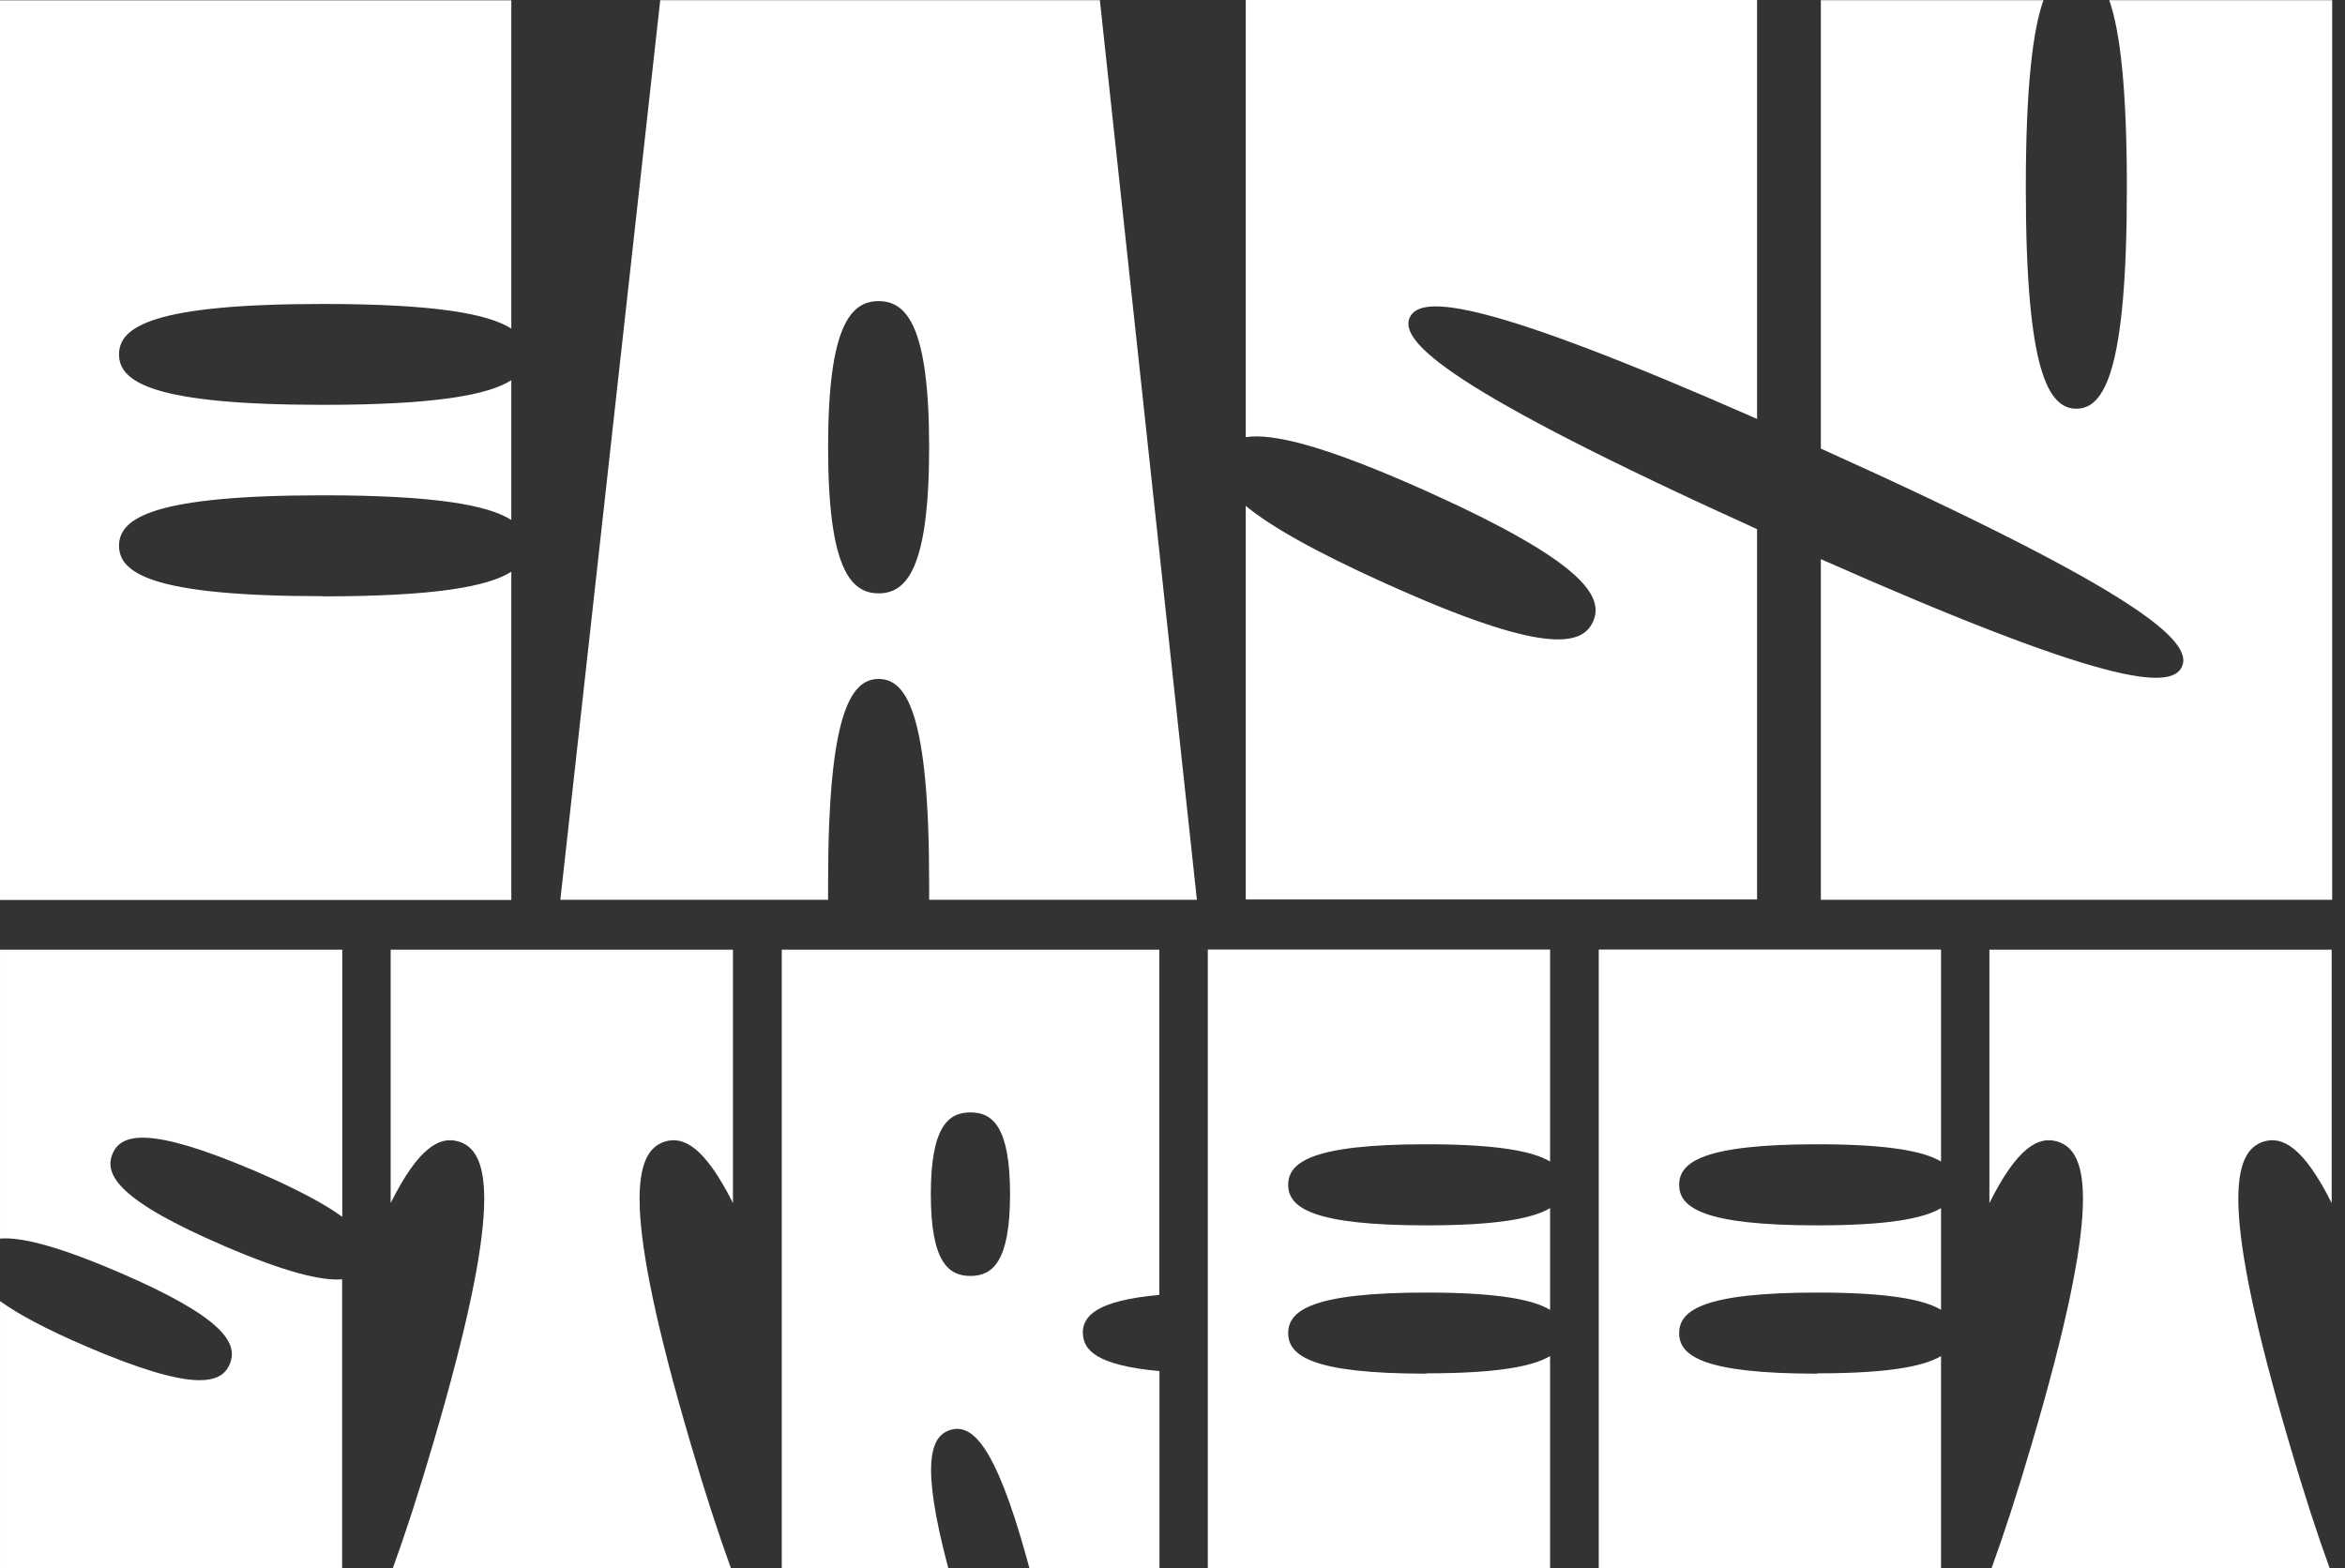
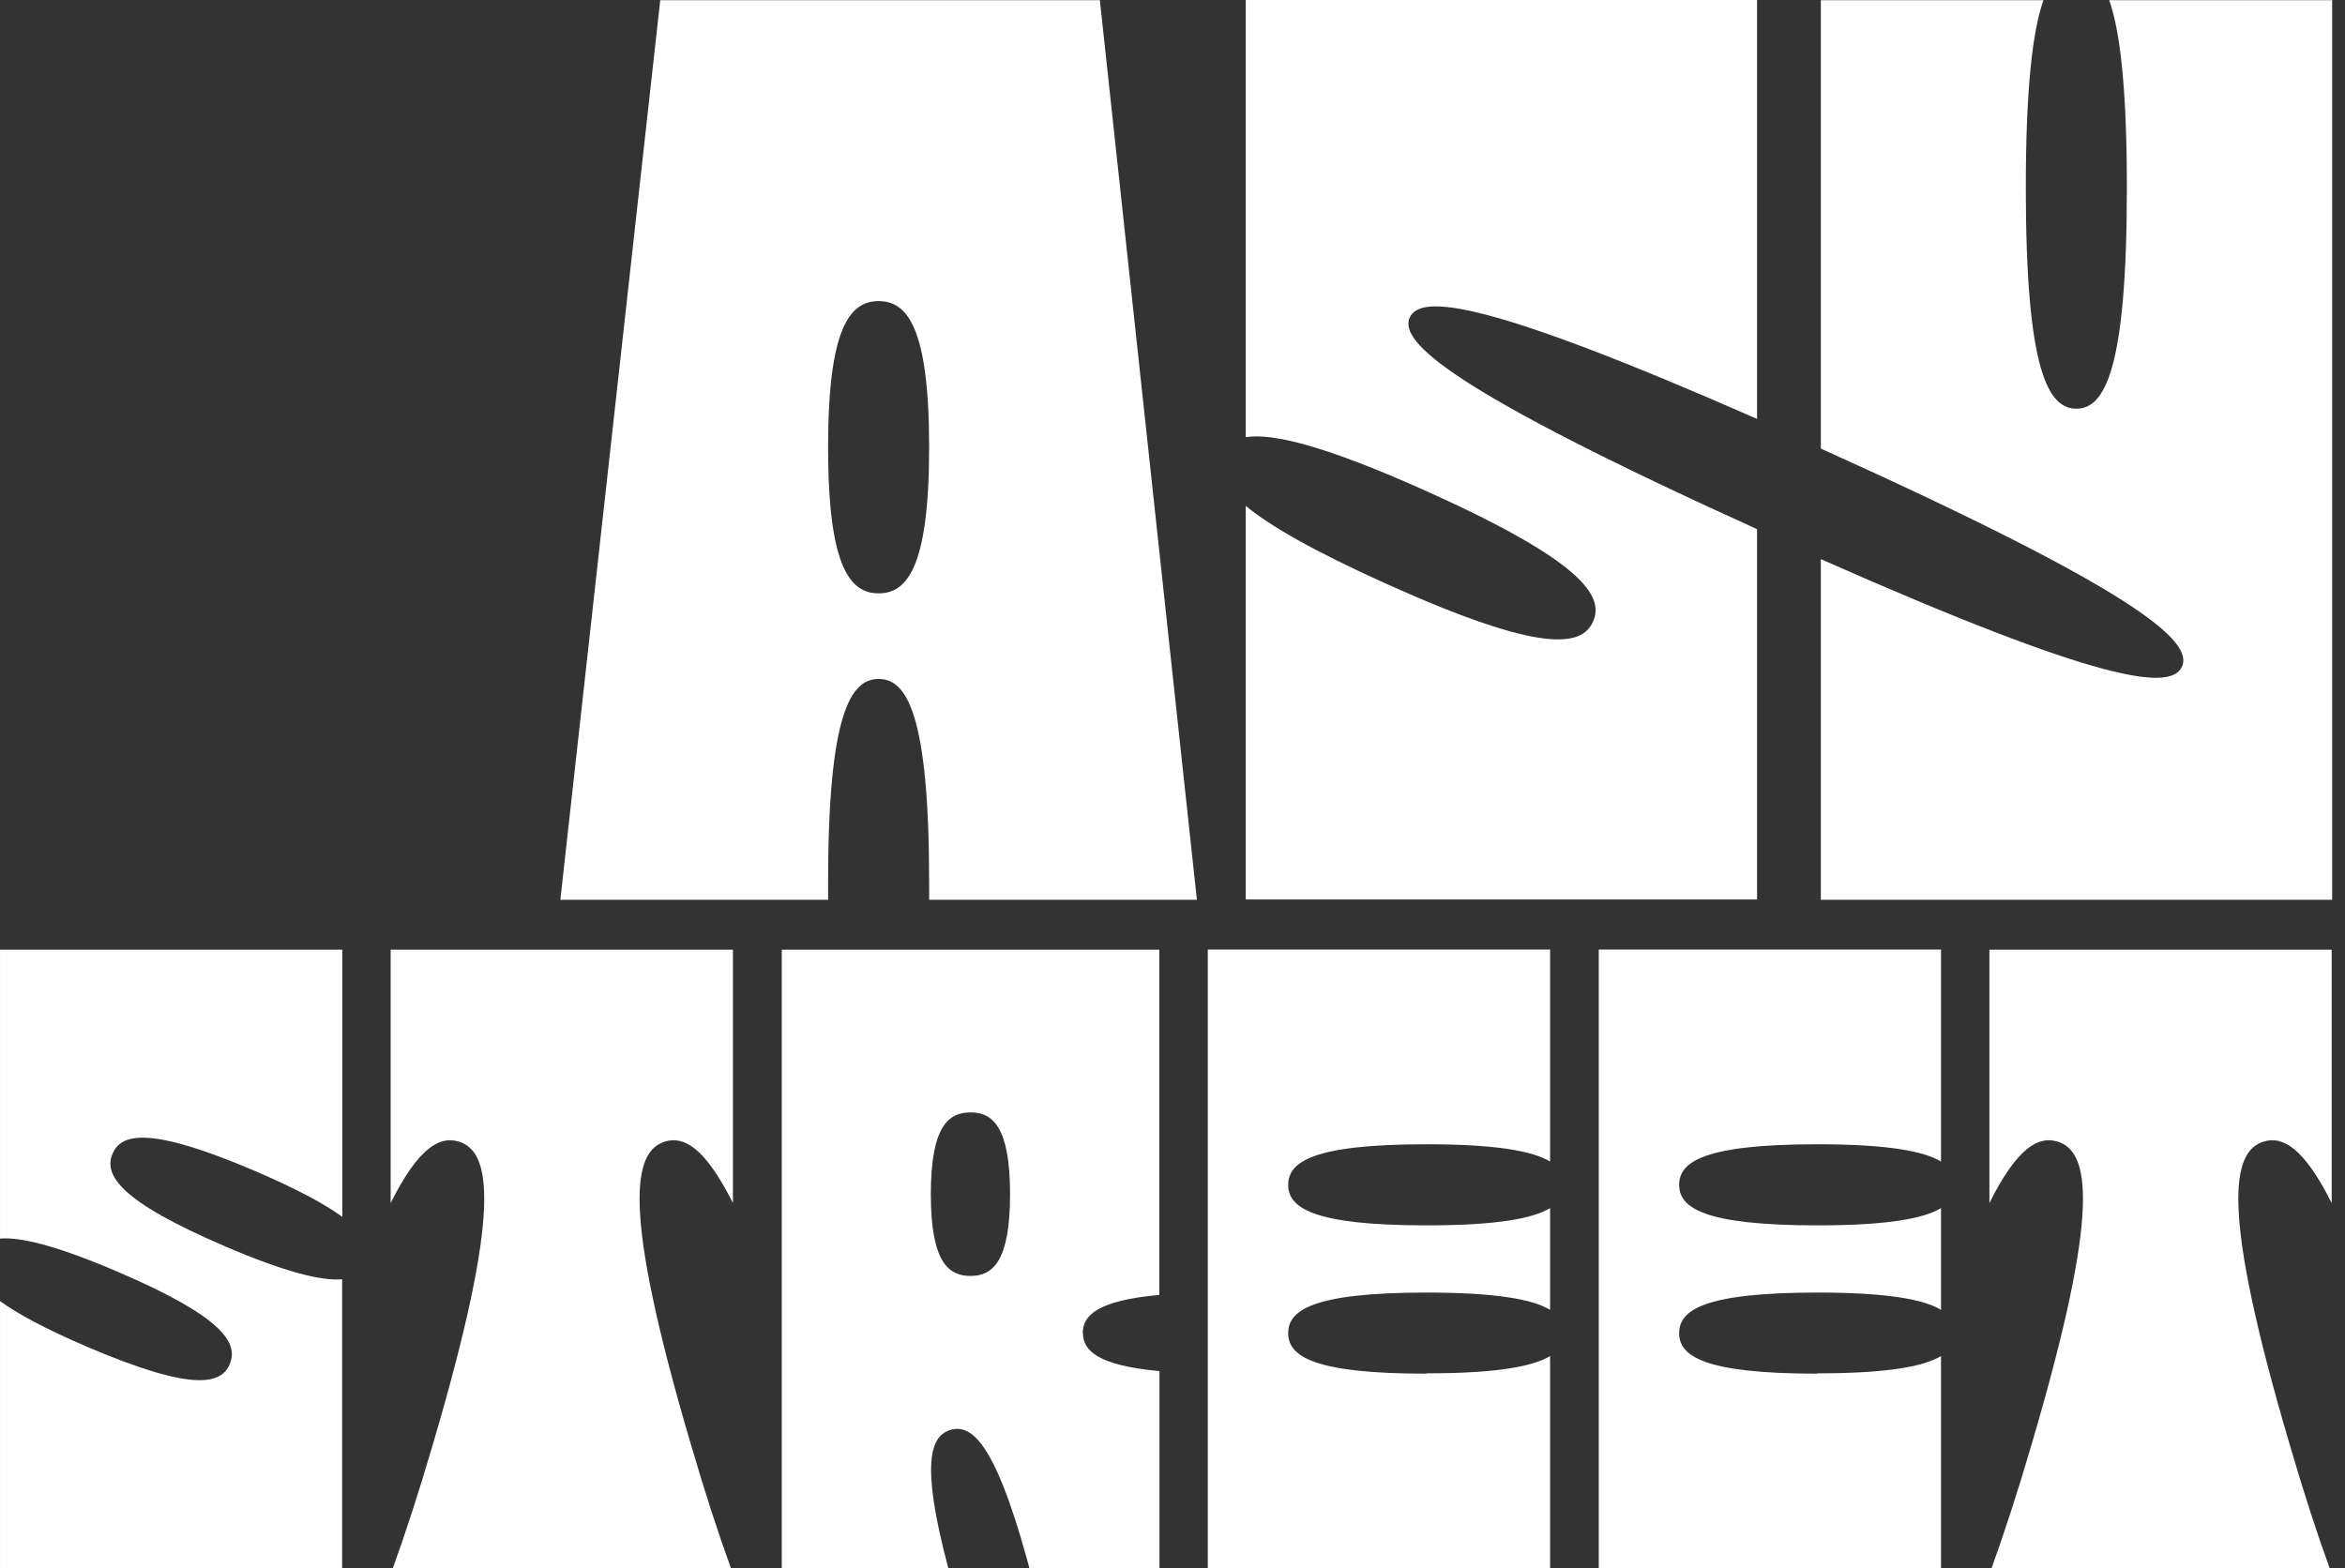
<svg xmlns="http://www.w3.org/2000/svg" width="151" height="101" viewBox="0 0 151 101" fill="none">
  <rect x="0" y="0" width="151" height="101" fill="#333333" stroke="none" />
-   <path d="M20.797 38.398C9.879 38.398 7.664 36.941 7.664 35.15C7.664 33.358 9.879 31.901 20.797 31.901C28.028 31.901 31.444 32.538 32.925 33.488V24.488C31.444 25.437 28.028 26.074 20.797 26.074C9.879 26.074 7.664 24.617 7.664 22.826C7.664 21.034 9.879 19.577 20.797 19.577C28.028 19.577 31.444 20.214 32.925 21.164V0.022H-0V57.964H32.925V36.822C31.444 37.772 28.028 38.409 20.797 38.409V38.398Z" fill="white" />
  <path d="M90.776 20.45C91.468 18.918 95.706 19.317 113.141 26.98V0H80.216V28.156C81.956 27.886 85.318 28.695 91.944 31.674C101.899 36.163 103.315 38.397 102.58 40.038C101.845 41.678 99.219 42.088 89.263 37.599C84.572 35.483 81.783 33.875 80.216 32.58V57.93H113.141V34.081C93.511 25.177 90.052 22.037 90.776 20.44V20.45Z" fill="white" />
  <path d="M53.323 56.852C53.323 45.952 54.782 43.729 56.577 43.729C58.371 43.729 59.83 45.942 59.83 56.852C59.83 57.23 59.83 57.597 59.83 57.953H77.071L70.823 0.012H42.514L36.082 57.953H53.323C53.323 57.597 53.323 57.23 53.323 56.852ZM56.577 19.394C58.371 19.394 59.83 20.98 59.83 28.804C59.83 36.628 58.371 38.215 56.577 38.215C54.782 38.215 53.323 36.628 53.323 28.804C53.323 20.98 54.782 19.394 56.577 19.394Z" fill="white" />
  <path d="M135.819 0.012C136.511 1.987 136.954 5.634 136.954 12.109C136.954 23.926 135.495 26.322 133.701 26.322C131.906 26.322 130.447 23.926 130.447 12.109C130.447 5.634 130.89 1.987 131.582 0.012H117.249V28.891C137.668 38.107 141.246 41.312 140.5 42.941C139.797 44.495 135.419 44.053 117.249 36.013V57.953H150.174V0.012H135.841H135.819Z" fill="white" />
  <path d="M14.464 80.258C7.643 77.333 6.692 75.66 7.243 74.322C7.784 72.995 9.61 72.509 16.431 75.423C19.144 76.588 20.906 77.549 22.041 78.369V61.167H0.001V79.772C1.32 79.664 3.59 80.204 7.578 81.909C14.399 84.833 15.35 86.506 14.799 87.844C14.258 89.172 12.432 89.657 5.611 86.743C2.898 85.578 1.136 84.618 0.001 83.797V100.999H22.03V82.394C20.712 82.502 18.442 81.963 14.453 80.258H14.464Z" fill="white" />
  <path d="M69.721 85.859C69.721 84.725 70.661 83.765 74.65 83.398V61.167H50.34V100.999H61.063C59.258 94.211 59.917 92.485 61.203 92.096C62.533 91.697 64.035 92.884 66.089 100.276C66.154 100.525 66.219 100.751 66.284 100.989H74.661V88.308C70.672 87.941 69.732 86.981 69.732 85.848L69.721 85.859ZM62.489 82.179C61.084 82.179 59.938 81.294 59.938 76.912C59.938 72.531 61.084 71.646 62.489 71.646C63.895 71.646 65.04 72.531 65.04 76.912C65.04 81.294 63.895 82.179 62.489 82.179Z" fill="white" />
  <path d="M91.847 88.472C84.454 88.472 82.951 87.307 82.951 85.861C82.951 84.415 84.454 83.249 91.847 83.249C96.387 83.249 98.7 83.692 99.814 84.361V77.81C98.7 78.479 96.387 78.921 91.847 78.921C84.454 78.921 82.951 77.756 82.951 76.31C82.951 74.864 84.454 73.698 91.847 73.698C96.387 73.698 98.7 74.141 99.814 74.81V61.158H77.773V100.991H99.814V87.339C98.7 88.008 96.387 88.451 91.847 88.451V88.472Z" fill="white" />
-   <path d="M117.021 88.472C109.627 88.472 108.125 87.307 108.125 85.861C108.125 84.415 109.627 83.249 117.021 83.249C121.561 83.249 123.874 83.692 124.987 84.361V77.81C123.874 78.479 121.561 78.921 117.021 78.921C109.627 78.921 108.125 77.756 108.125 76.31C108.125 74.864 109.627 73.698 117.021 73.698C121.561 73.698 123.874 74.141 124.987 74.81V61.158H102.947V100.991H124.987V87.339C123.874 88.008 121.561 88.451 117.021 88.451V88.472Z" fill="white" />
+   <path d="M117.021 88.472C109.627 88.472 108.125 87.307 108.125 85.861C108.125 84.415 109.627 83.249 117.021 83.249C121.561 83.249 123.874 83.692 124.987 84.361V77.81C123.874 78.479 121.561 78.921 117.021 78.921C109.627 78.921 108.125 77.756 108.125 76.31C108.125 74.864 109.627 73.698 117.021 73.698C121.561 73.698 123.874 74.141 124.987 74.81V61.158H102.947V100.991H124.987V87.339C123.874 88.008 121.561 88.451 117.021 88.451Z" fill="white" />
  <path d="M29.544 73.524C31.608 74.16 32.365 77.775 27.89 92.97C26.95 96.186 26.085 98.82 25.296 100.999H47.066C46.277 98.83 45.412 96.186 44.471 92.97C39.996 77.775 40.764 74.16 42.818 73.524C44.017 73.157 45.38 73.869 47.196 77.484V61.167H25.155V77.484C26.96 73.869 28.333 73.157 29.533 73.524H29.544Z" fill="white" />
  <path d="M132.49 73.524C134.555 74.16 135.311 77.775 130.836 92.97C129.896 96.186 129.031 98.82 128.242 100.999H150.012C149.223 98.83 148.358 96.186 147.418 92.97C142.943 77.775 143.71 74.16 145.764 73.524C146.964 73.157 148.326 73.869 150.142 77.484V61.167H128.102V77.484C129.907 73.869 131.279 73.157 132.479 73.524H132.49Z" fill="white" />
</svg>